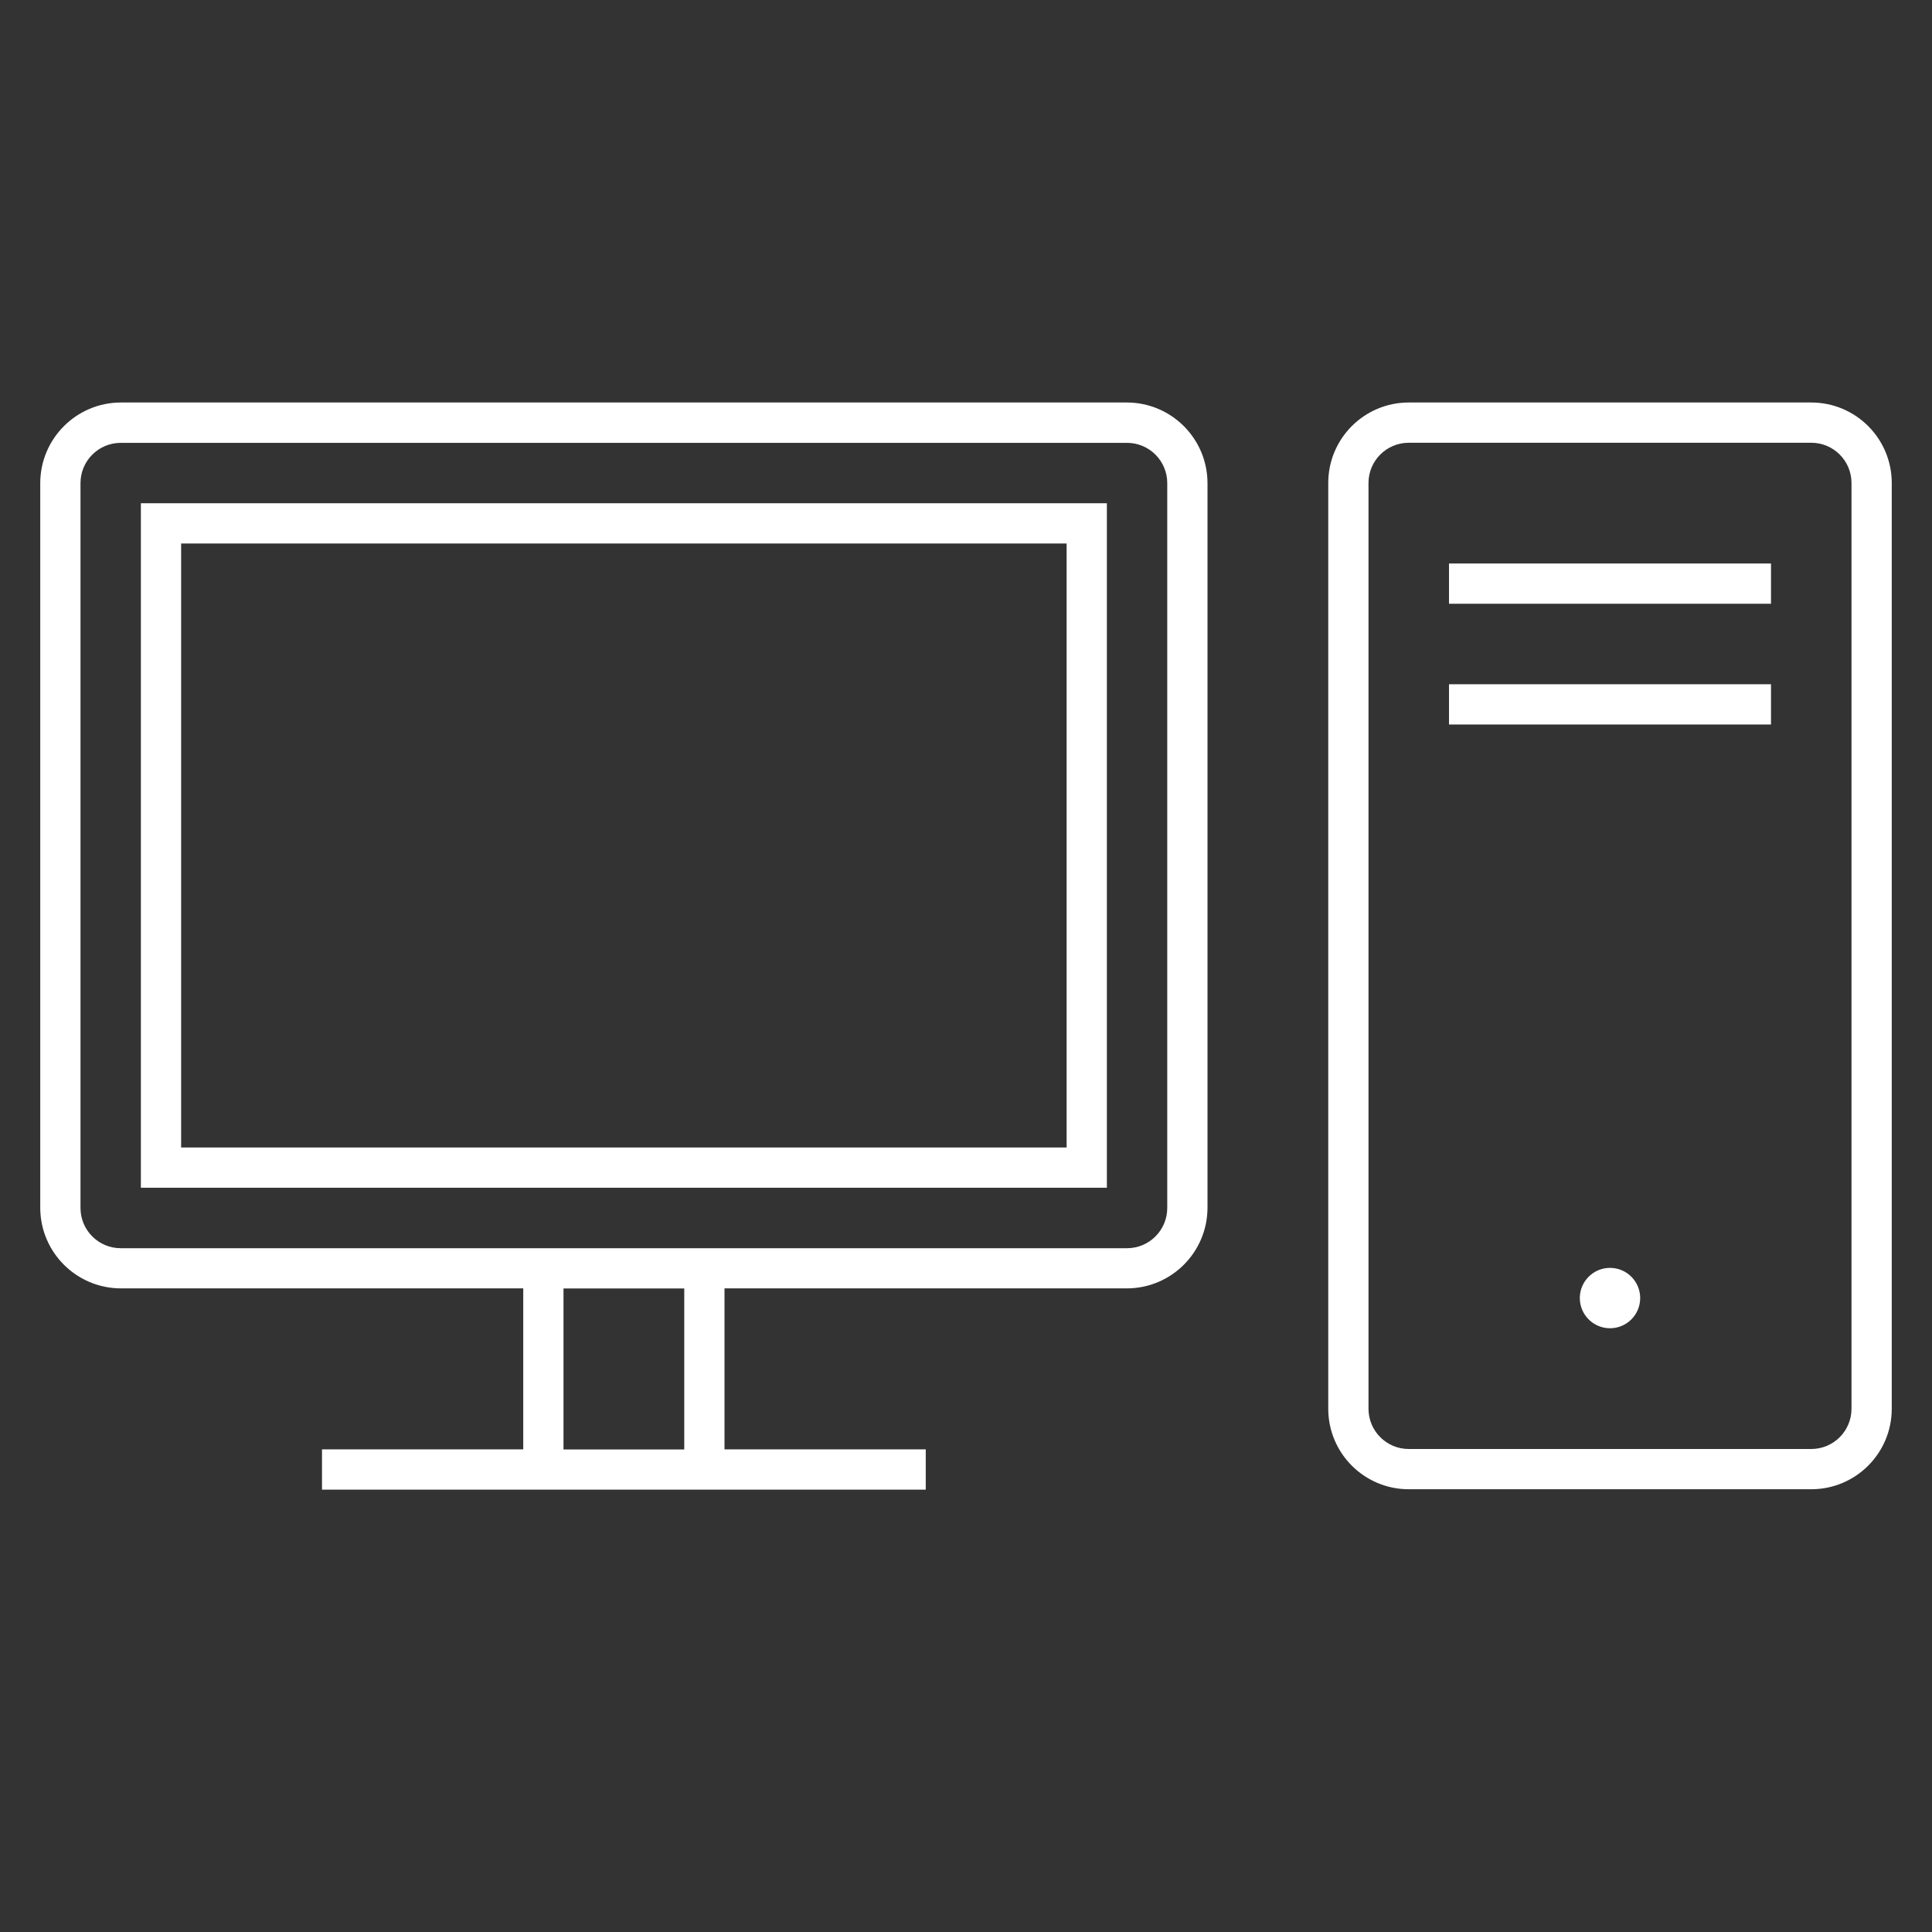
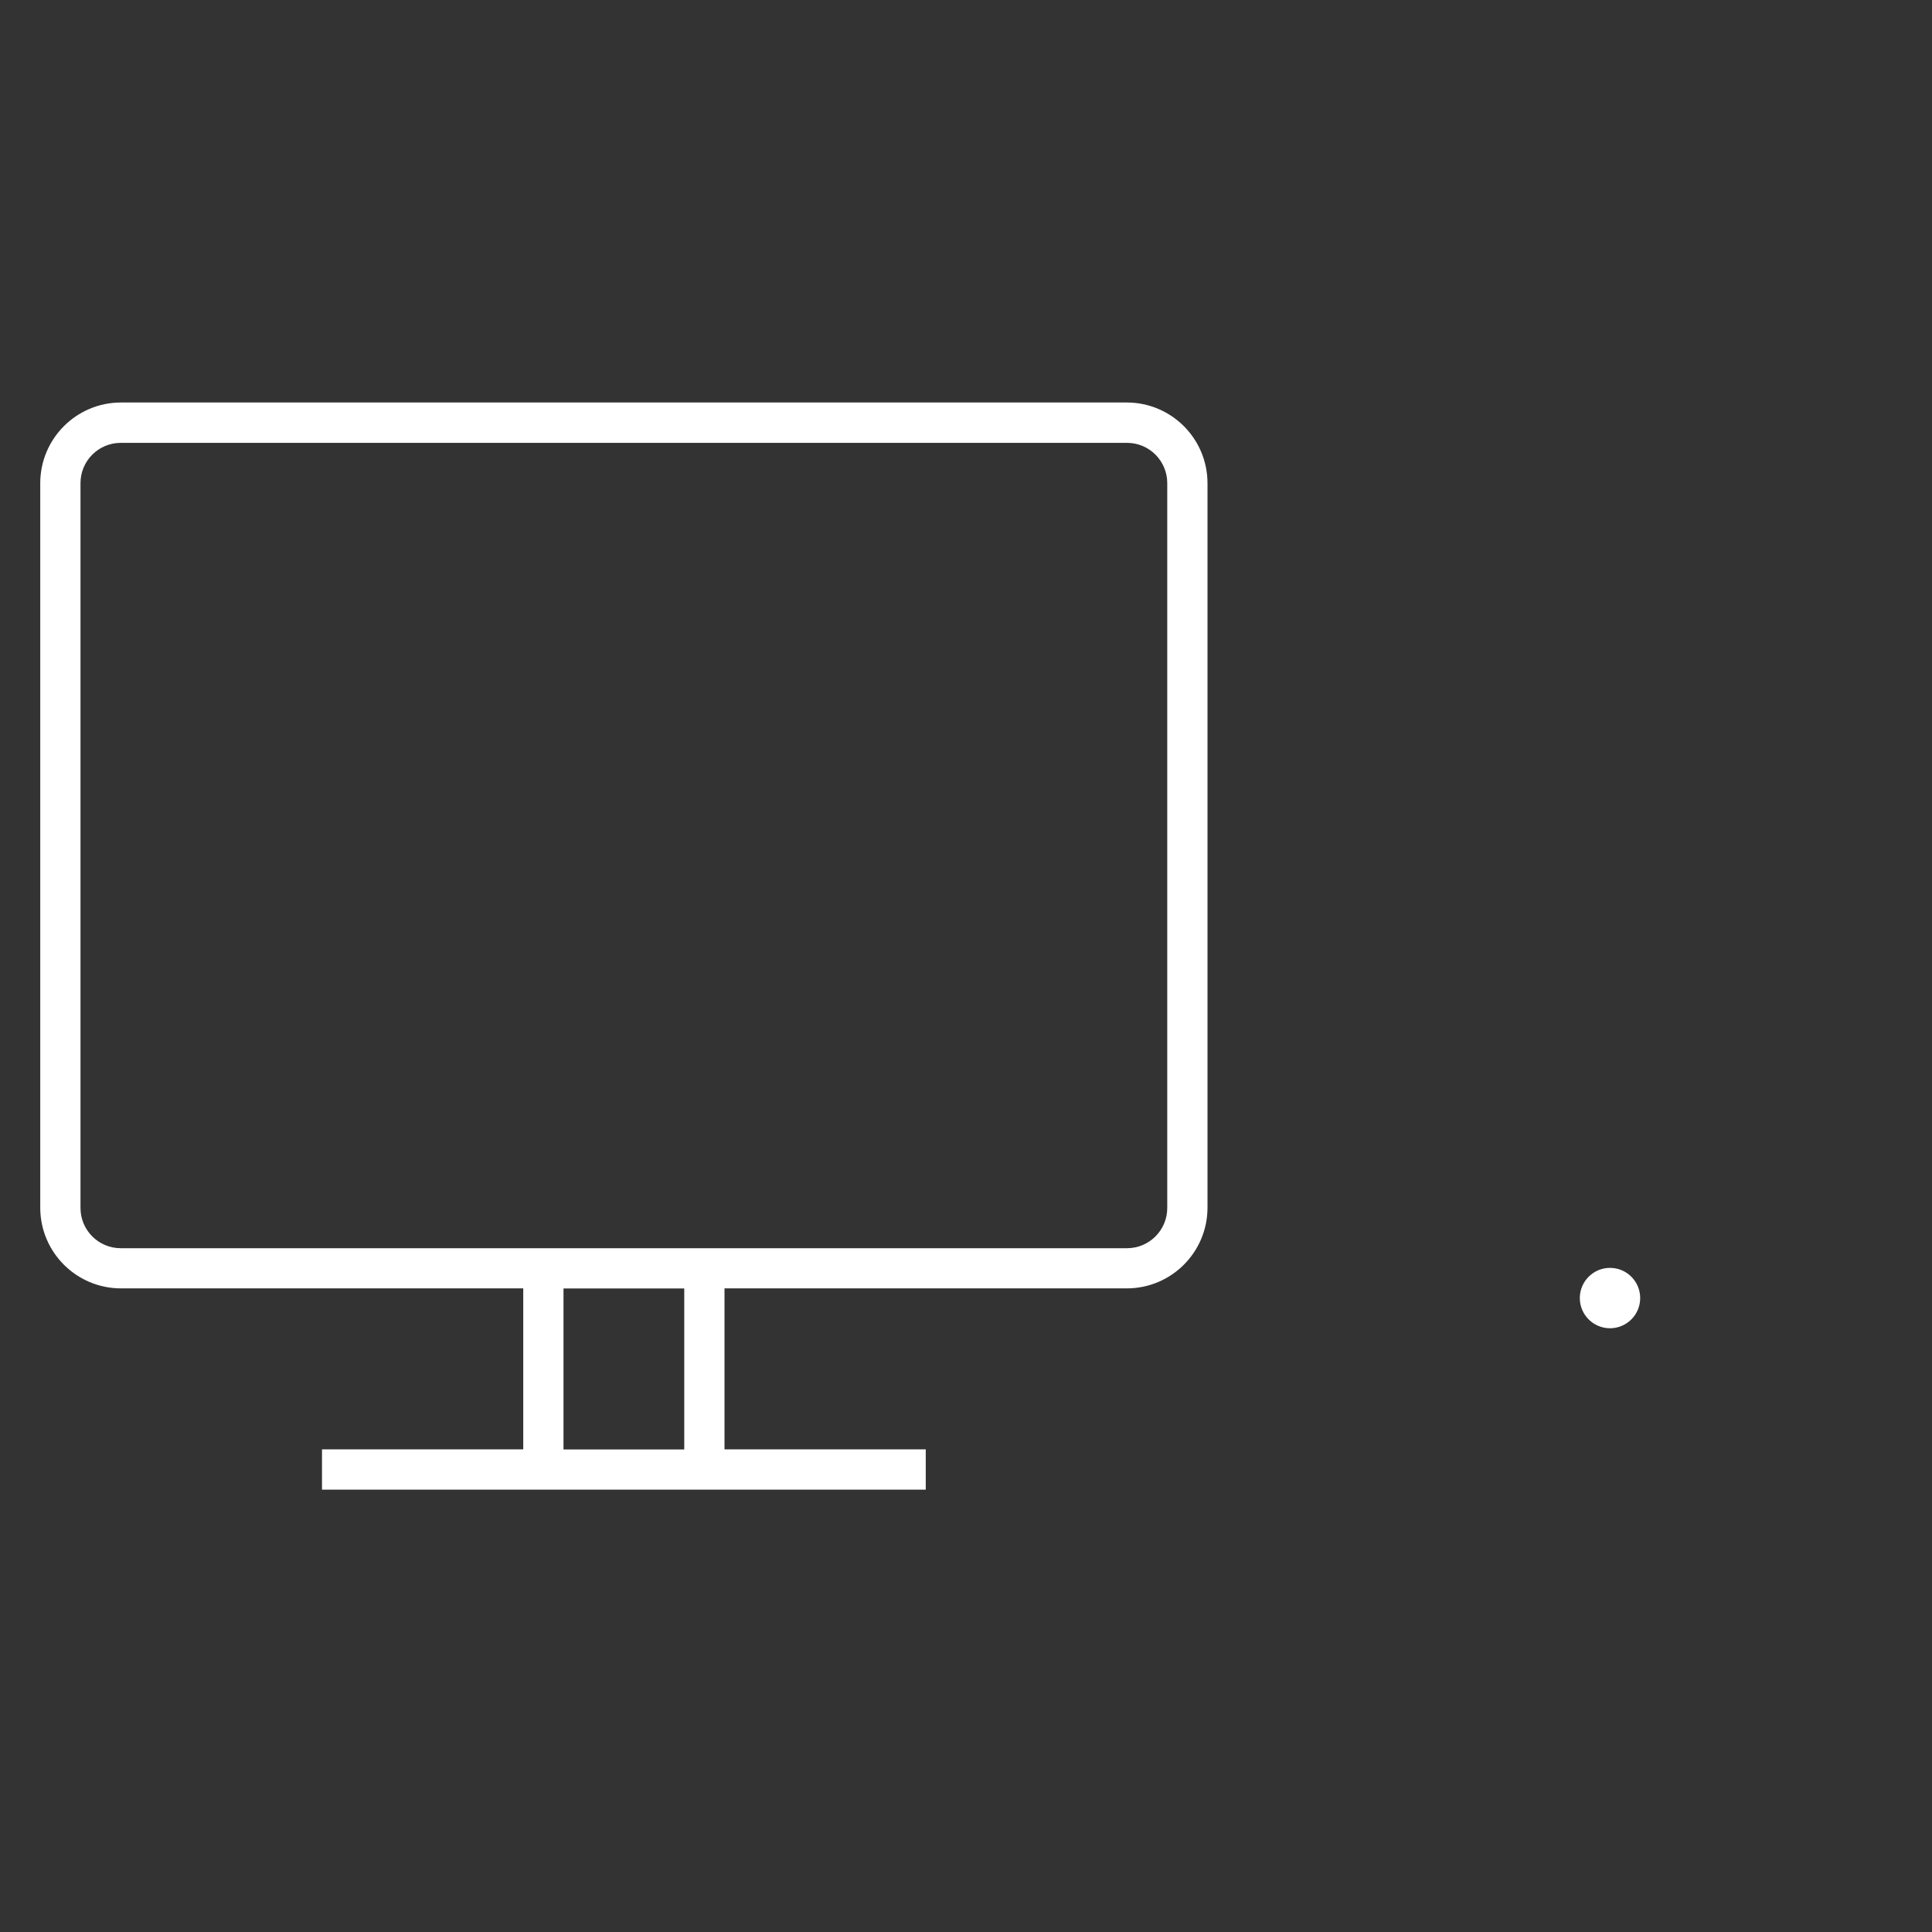
<svg xmlns="http://www.w3.org/2000/svg" width="96" height="96" xml:space="preserve" overflow="hidden">
  <rect width="100%" height="100%" fill="#333333" stroke="none" />
  <g transform="translate(-490 -496)">
-     <path d="M499 521.006 497 521.006 497 555.018 545 555.018 545 521.006 499 521.006ZM543 553.018 499 553.018 499 523.006 543 523.006Z" fill="#FFFFFF" />
    <path d="M546 516 496 516C493.794 516.007 492.007 517.794 492 520L492 556.019C492.007 558.225 493.794 560.012 496 560.019L516 560.019 516 568.019 506 568.019 506 570.019 536 570.019 536 568.019 526 568.019 526 560.019 546 560.019C548.206 560.012 549.993 558.225 550 556.019L550 520.005C549.996 517.797 548.208 516.007 546 516ZM524 568.023 518 568.023 518 560.023 524 560.023ZM548 556.023C548 557.128 547.105 558.023 546 558.023L496 558.023C494.895 558.023 494 557.128 494 556.023L494 520.005C494 518.9 494.895 518.005 496 518.005L546 518.005C547.105 518.005 548 518.9 548 520.005Z" fill="#FFFFFF" />
-     <path d="M580 516 560 516C557.791 516 556 517.791 556 520L556 566C556 568.209 557.791 570 560 570L580 570C582.209 570 584 568.209 584 566L584 520C584 517.791 582.209 516 580 516ZM582 566C582 567.105 581.105 568 580 568L560 568C558.895 568 558 567.105 558 566L558 520C558 518.895 558.895 518 560 518L580 518C581.105 518 582 518.895 582 520Z" fill="#FFFFFF" />
-     <path d="M562 524 578 524 578 526 562 526Z" fill="#FFFFFF" />
-     <path d="M562 530 578 530 578 532 562 532Z" fill="#FFFFFF" />
    <path d="M571.5 560.5C571.5 561.328 570.828 562 570 562 569.172 562 568.5 561.328 568.5 560.5 568.5 559.672 569.172 559 570 559 570.828 559 571.5 559.672 571.5 560.5Z" fill="#FFFFFF" />
  </g>
</svg>